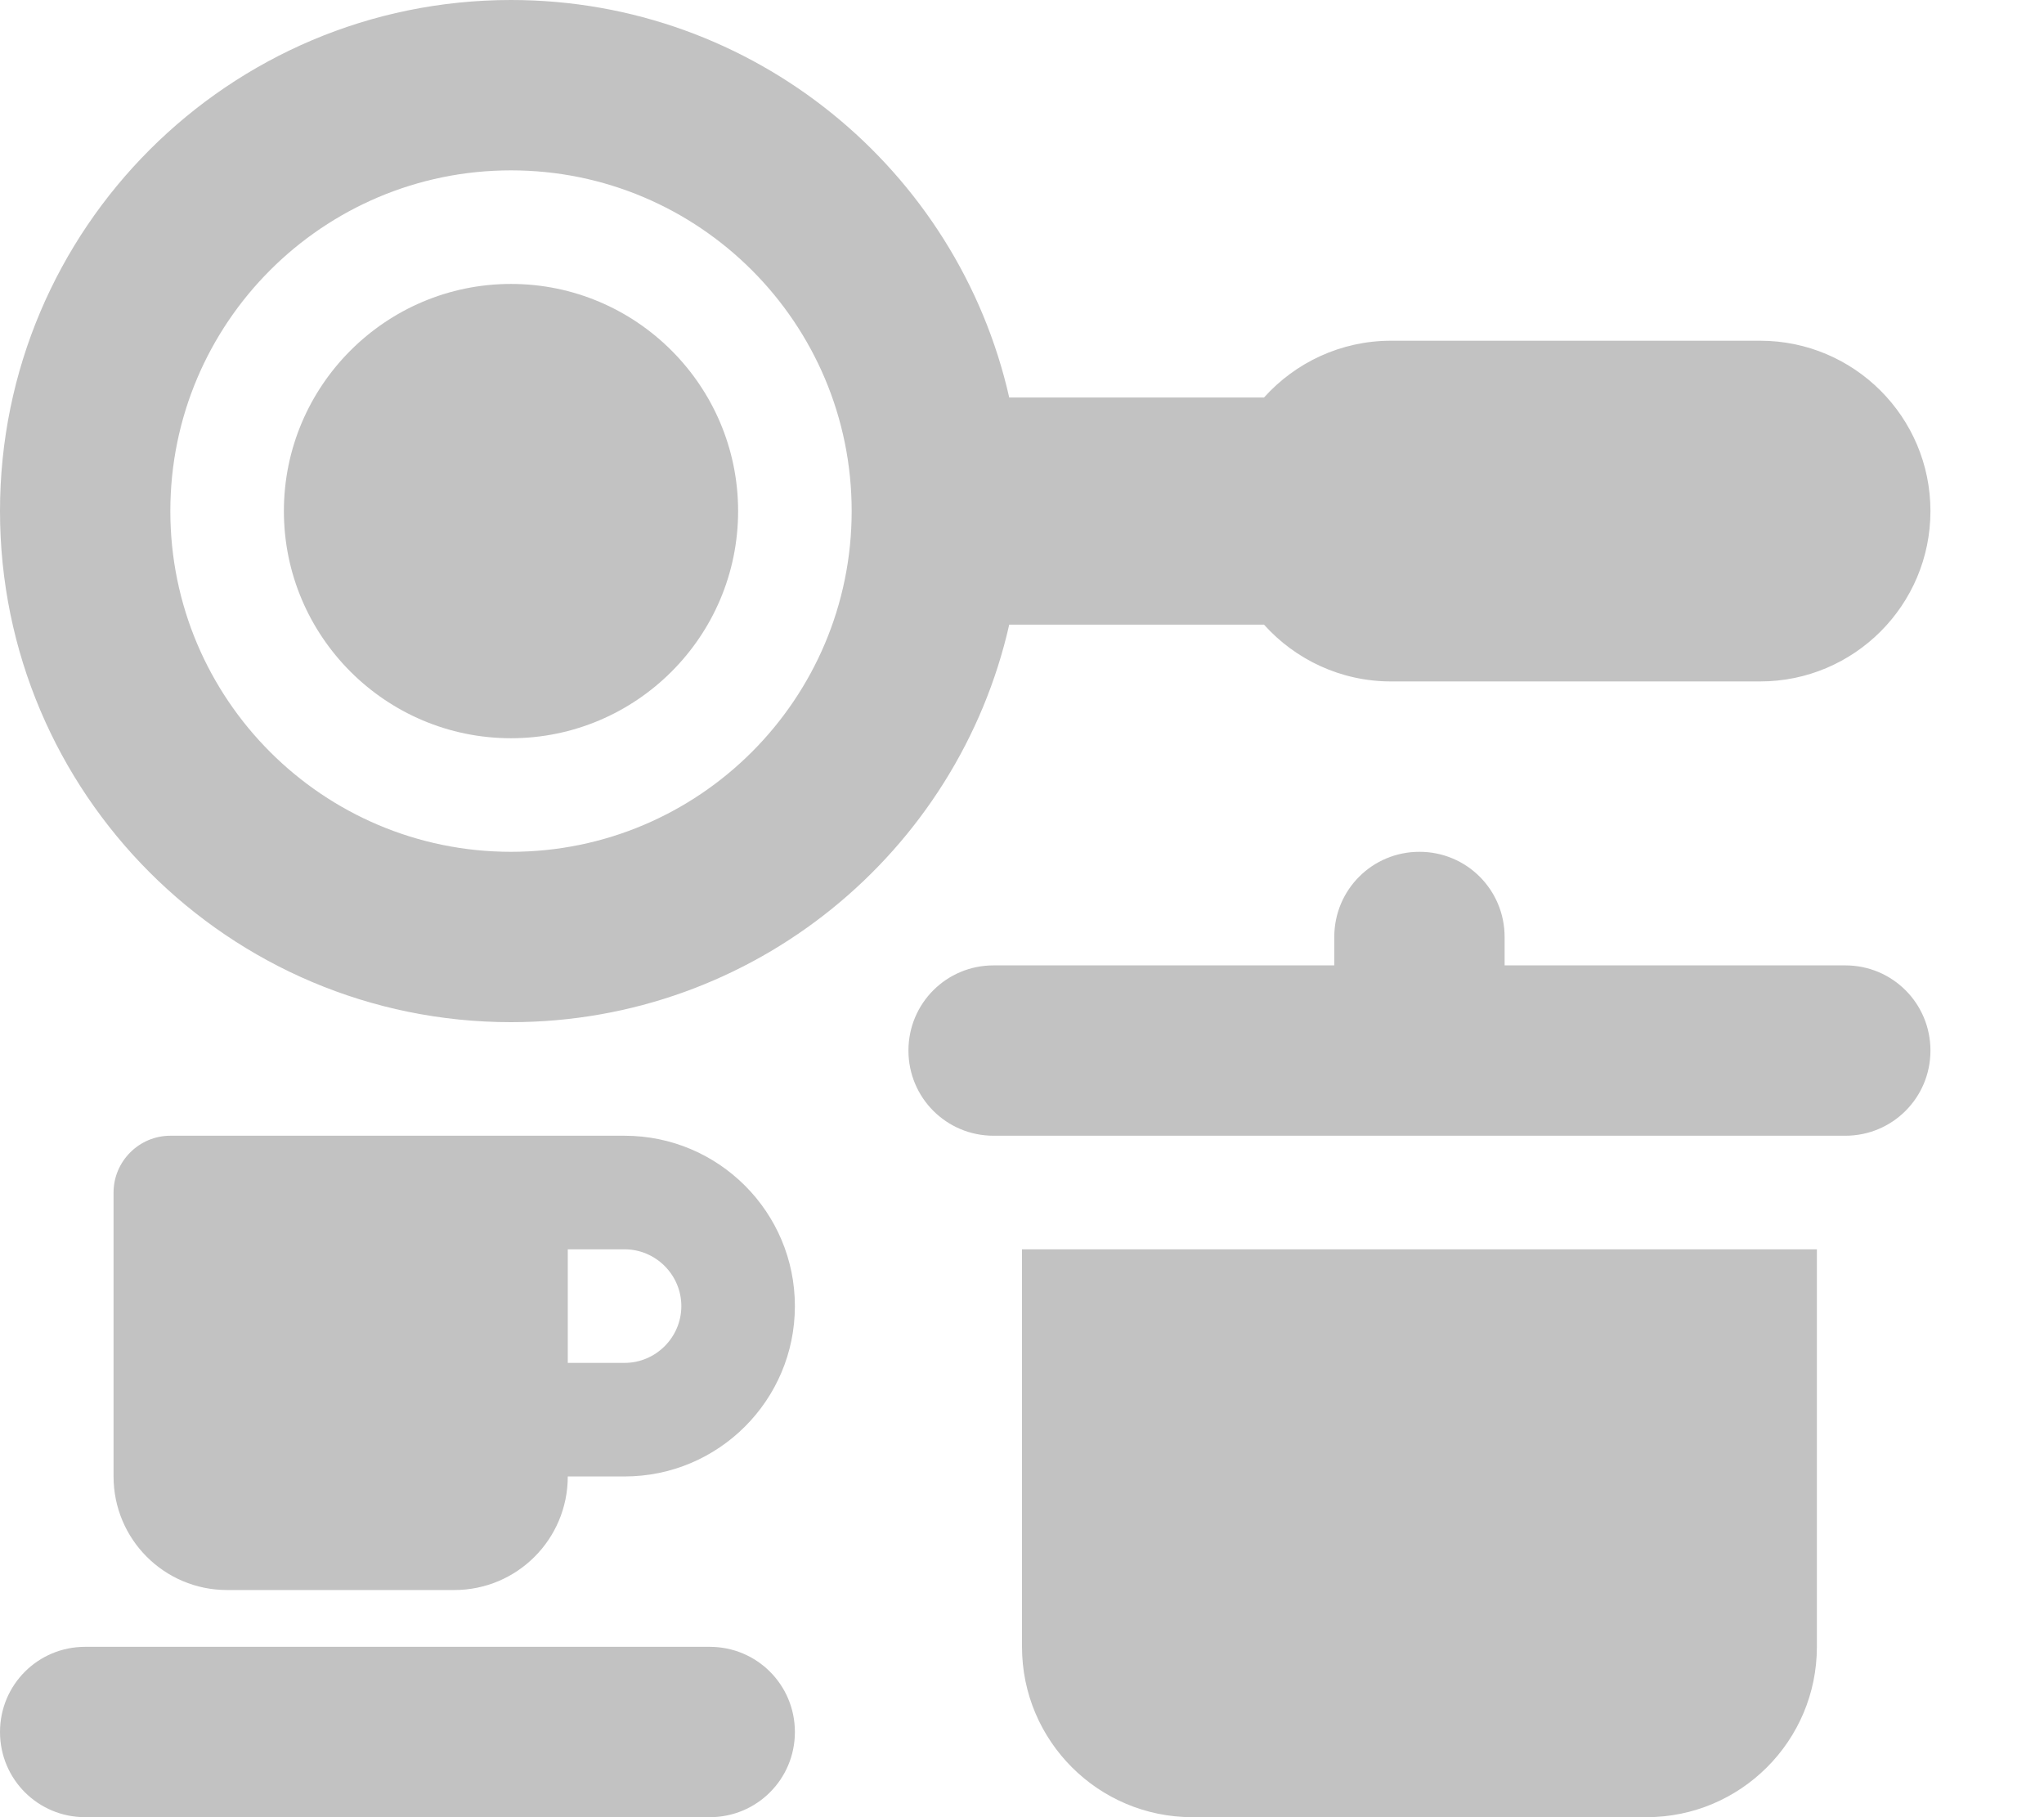
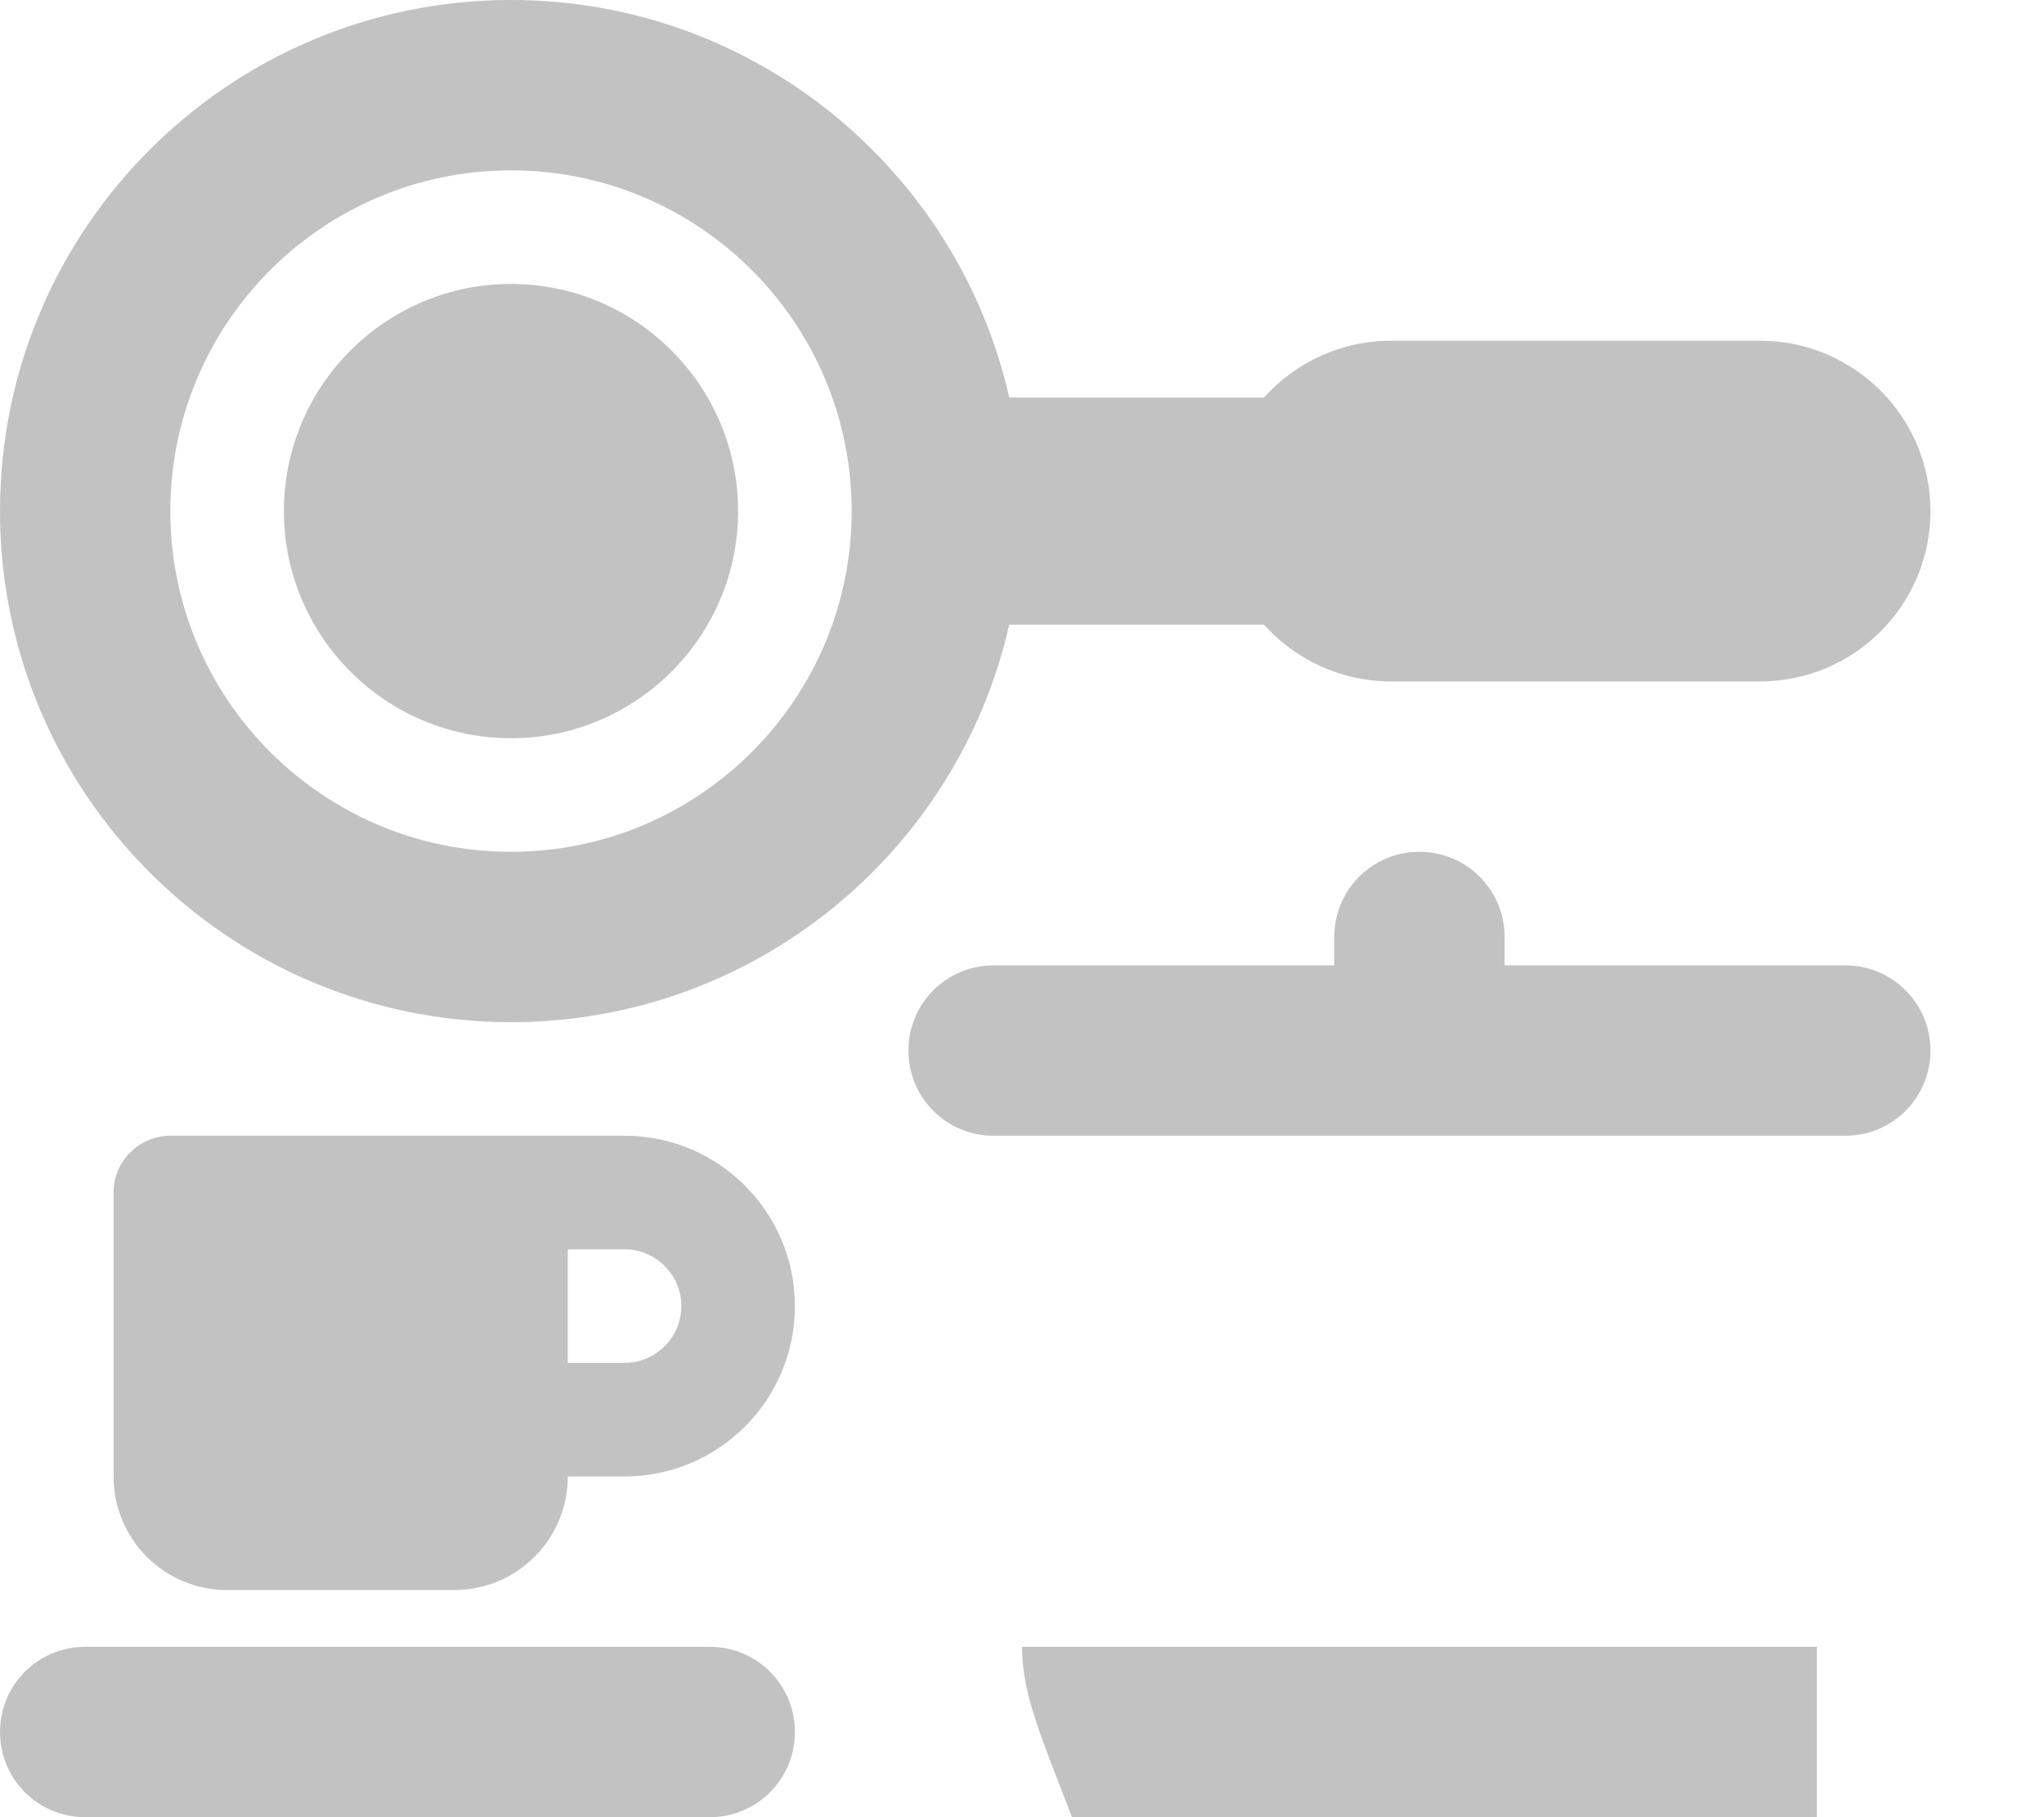
<svg xmlns="http://www.w3.org/2000/svg" version="1.1" id="Capa_1" x="0px" y="0px" viewBox="0 0 576 512" style="enable-background:new 0 0 576 512;" xml:space="preserve">
  <style type="text/css">
	.st0{fill:#C2C2C2;}
</style>
-   <path class="st0" d="M240,144c0-53-43-96-96-96s-96,43-96,96s43,96,96,96S240,197,240,144z M284.4,176  c-14.5,64.1-71.9,112-140.4,112C64.5,288,0,223.5,0,144S64.5,0,144,0c68.5,0,125.9,47.9,140.4,112h71.8c8.8-9.8,21.6-16,35.8-16h104  c26.5,0,48,21.5,48,48s-21.5,48-48,48H392c-14.2,0-27-6.2-35.8-16H284.4z M144,208c-35.3,0-64-28.7-64-64s28.7-64,64-64  s64,28.7,64,64S179.3,208,144,208z M400,240c13.3,0,24,10.7,24,24v8h96c13.3,0,24,10.7,24,24s-10.7,24-24,24H280  c-13.3,0-24-10.7-24-24s10.7-24,24-24h96v-8C376,250.7,386.7,240,400,240z M288,464V352h224v112c0,26.5-21.5,48-48,48H336  C309.5,512,288,490.5,288,464z M48,320h80h16h32c26.5,0,48,21.5,48,48s-21.5,48-48,48h-16c0,17.7-14.3,32-32,32H64  c-17.7,0-32-14.3-32-32v-80C32,327.2,39.2,320,48,320z M176,384c8.8,0,16-7.2,16-16s-7.2-16-16-16h-16v32H176z M24,464h176  c13.3,0,24,10.7,24,24s-10.7,24-24,24H24c-13.3,0-24-10.7-24-24S10.7,464,24,464z" />
+   <path class="st0" d="M240,144c0-53-43-96-96-96s-96,43-96,96s43,96,96,96S240,197,240,144z M284.4,176  c-14.5,64.1-71.9,112-140.4,112C64.5,288,0,223.5,0,144S64.5,0,144,0c68.5,0,125.9,47.9,140.4,112h71.8c8.8-9.8,21.6-16,35.8-16h104  c26.5,0,48,21.5,48,48s-21.5,48-48,48H392c-14.2,0-27-6.2-35.8-16H284.4z M144,208c-35.3,0-64-28.7-64-64s28.7-64,64-64  s64,28.7,64,64S179.3,208,144,208z M400,240c13.3,0,24,10.7,24,24v8h96c13.3,0,24,10.7,24,24s-10.7,24-24,24H280  c-13.3,0-24-10.7-24-24s10.7-24,24-24h96v-8C376,250.7,386.7,240,400,240z M288,464h224v112c0,26.5-21.5,48-48,48H336  C309.5,512,288,490.5,288,464z M48,320h80h16h32c26.5,0,48,21.5,48,48s-21.5,48-48,48h-16c0,17.7-14.3,32-32,32H64  c-17.7,0-32-14.3-32-32v-80C32,327.2,39.2,320,48,320z M176,384c8.8,0,16-7.2,16-16s-7.2-16-16-16h-16v32H176z M24,464h176  c13.3,0,24,10.7,24,24s-10.7,24-24,24H24c-13.3,0-24-10.7-24-24S10.7,464,24,464z" />
</svg>